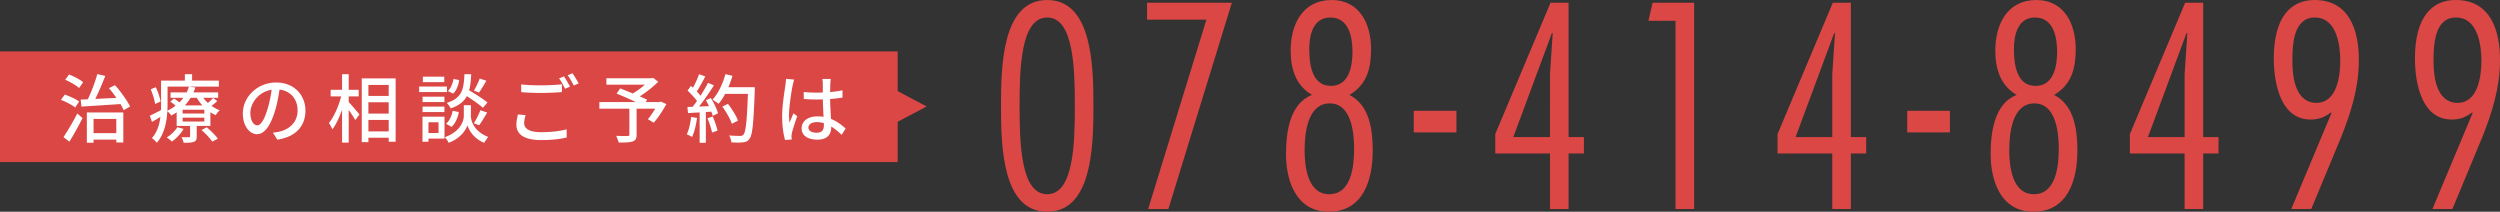
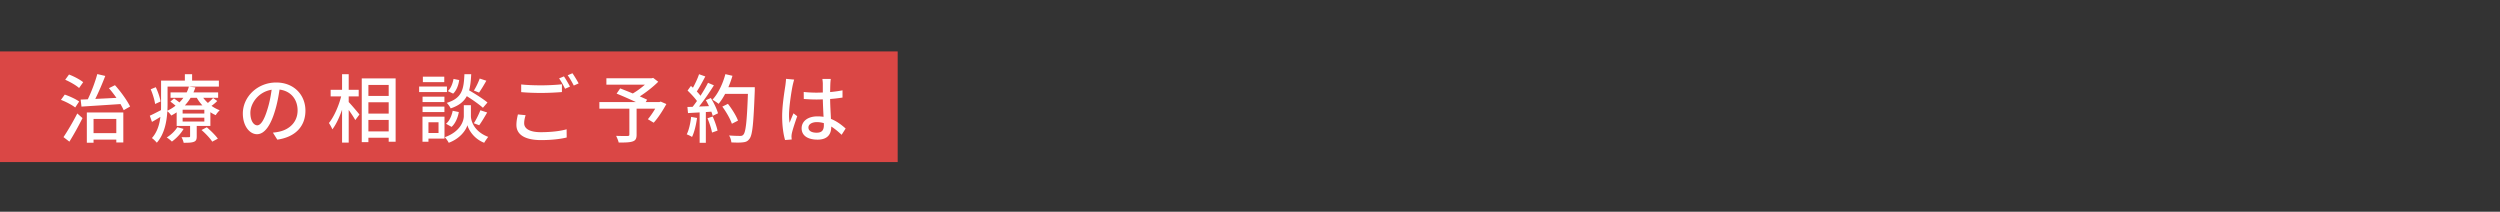
<svg xmlns="http://www.w3.org/2000/svg" width="2050.96" height="173.694">
  <rect width="100%" height="100%" fill="#333333" stroke="none" />
  <path fill="#DA4745" d="M0 42.183h736.435v90.768H0z" />
  <g fill="#DA4745">
-     <path d="M897.039 86.847c0 33.213-1.122 86.847-37.926 86.847-36.803 0-37.925-53.634-37.925-86.847S822.31 0 859.113 0c36.804 0 37.926 53.634 37.926 86.847zm-60.591 0c0 30.52.897 72.485 22.665 72.485 21.769 0 22.666-41.965 22.666-72.485s-.897-72.485-22.666-72.485c-21.768 0-22.665 41.965-22.665 72.485zM1010.59 2.244L958.528 171.45h-16.606L989.72 16.158h-48.697V2.244h69.567zM1126.163 123.426c0 24.012-7.629 50.268-36.131 50.268-26.256 0-35.008-24.685-35.008-47.126 0-17.279 2.693-41.516 21.32-48.697-13.465-7.854-17.504-21.543-17.504-36.579 0-21.095 9.648-41.292 33.66-41.292 23.115 0 32.316 19.973 32.316 40.17 0 15.933-3.367 29.173-17.729 37.701 16.607 8.527 19.076 28.724 19.076 45.555zm-15.26-1.571c0-13.016-2.244-37.028-19.973-37.028-18.402 0-20.646 24.91-20.646 38.374 0 13.465 2.469 36.13 20.197 36.13 18.403.001 20.422-23.562 20.422-37.476zm-1.345-79.441c0-11.894-2.918-28.052-18.178-28.052-14.363 0-17.279 14.812-17.279 26.032 0 11.894 2.02 30.071 17.729 30.071 15.034 0 17.728-16.382 17.728-28.051zM1159.825 90.887h35.008v17.729h-35.008V90.887zM1286.841 112.43h12.568v13.464h-12.568v45.556h-15.26v-45.556h-44.883v-15.933L1272.03 2.244h14.811V112.43zm-15.26-51.39l2.244-33.886h-.674l-31.641 85.276h30.07V61.04zM1389.847 171.45h-15.262V17.056h-22.215l3.365-14.812h34.111V171.45zM1518.433 112.43h12.568v13.464h-12.568v45.556h-15.26v-45.556h-44.883v-15.933l45.332-107.717h14.811V112.43zm-15.26-51.39l2.244-33.886h-.674l-31.641 85.276h30.07V61.04zM1564.663 90.887h35.008v17.729h-35.008V90.887zM1704.245 123.426c0 24.012-7.629 50.268-36.131 50.268-26.256 0-35.008-24.685-35.008-47.126 0-17.279 2.693-41.516 21.32-48.697-13.465-7.854-17.504-21.543-17.504-36.579 0-21.095 9.648-41.292 33.66-41.292 23.115 0 32.316 19.973 32.316 40.17 0 15.933-3.367 29.173-17.729 37.701 16.607 8.527 19.076 28.724 19.076 45.555zm-15.26-1.571c0-13.016-2.244-37.028-19.973-37.028-18.402 0-20.646 24.91-20.646 38.374 0 13.465 2.469 36.13 20.197 36.13 18.403.001 20.422-23.562 20.422-37.476zm-1.345-79.441c0-11.894-2.918-28.052-18.178-28.052-14.363 0-17.279 14.812-17.279 26.032 0 11.894 2.02 30.071 17.729 30.071 15.034 0 17.728-16.382 17.728-28.051zM1807.476 112.43h12.566v13.464h-12.566v45.556h-15.26v-45.556h-44.883v-15.933l45.33-107.717h14.812V112.43zm-15.26-51.39l2.244-33.886h-.674l-31.643 85.276h30.072V61.04zM1912.724 92.682l-.449-.449c-4.938 3.815-9.873 5.835-16.605 5.835-28.053 0-30.297-37.925-30.297-50.044 0-34.559 14.363-48.024 33.438-48.024 28.725 0 36.355 25.134 36.355 49.146 0 22.441-6.283 42.863-14.588 63.508l-24.459 58.796h-16.383l32.988-78.768zm-32.09-42.414c0 13.016 2.467 34.111 19.748 34.111 16.83 0 19.523-21.993 19.523-34.56 0-12.792-2.918-35.457-20.871-35.457s-18.4 23.339-18.4 35.906zM2028.521 92.682l-.449-.449c-4.938 3.815-9.875 5.835-16.607 5.835-28.051 0-30.295-37.925-30.295-50.044 0-34.559 14.361-48.024 33.438-48.024 28.725 0 36.354 25.134 36.354 49.146 0 22.441-6.283 42.863-14.586 63.508l-24.461 58.796h-16.383l32.989-78.768zm-32.092-42.414c0 13.016 2.469 34.111 19.748 34.111 16.832 0 19.523-21.993 19.523-34.56 0-12.792-2.916-35.457-20.869-35.457s-18.402 23.339-18.402 35.906z" />
-   </g>
+     </g>
  <g fill="#FFF">
    <path d="M61.691 88.185c-2.509-2.02-7.589-4.713-11.69-6.243l3.122-4.346c3.978 1.347 9.181 3.733 11.812 5.692l-3.244 4.897zm-9.608 24.297c3.183-4.712 7.773-12.424 11.323-19.401l4.284 3.795c-3.183 6.365-7.161 13.587-10.772 19.34l-4.835-3.734zM64.874 72.21c-2.387-2.203-7.344-5.019-11.384-6.793l3.122-4.284c4.039 1.53 9.058 4.162 11.628 6.304l-3.366 4.773zm29.438-2.325c4.896 5.386 10.038 12.669 12.424 17.504l-5.263 2.999c-.673-1.469-1.591-3.183-2.632-5.019-11.629.796-23.625 1.53-32.009 2.081l-.673-5.753c1.775-.061 3.733-.122 5.875-.245 2.938-5.998 6.059-14.321 7.773-20.687l6.549 1.53c-2.387 6.181-5.386 13.281-8.201 18.85 5.447-.245 11.383-.551 17.381-.856-1.958-2.754-4.101-5.57-6.182-7.957l4.958-2.447zm-23.073 22.4h29.928v24.604h-5.753v-2.387H76.748v2.57H71.24V92.285zm5.509 5.264v11.689h18.667V97.549H76.748zM178.225 82.86c-1.408 1.469-3.121 2.876-4.712 3.978 2.142 1.53 4.406 2.754 6.732 3.611-1.04.979-2.57 2.754-3.244 4.039a25.987 25.987 0 01-4.407-2.448v11.261h-11.2v8.568c0 2.509-.49 3.733-2.326 4.468-1.958.734-4.529.796-8.385.796-.306-1.408-1.04-3.366-1.775-4.59 2.632.061 5.203.061 5.998 0 .796 0 1.041-.184 1.041-.857v-8.385H144.93V92.163c-1.408.918-2.876 1.836-4.468 2.632-.673-1.163-2.02-2.693-3.183-3.55-.49 8.691-2.448 18.912-8.629 25.828-.857-1.041-2.938-3.121-4.04-3.794 4.407-4.896 6.243-11.2 6.977-17.382-2.326 1.469-4.651 2.876-6.916 4.101l-1.775-5.08c2.387-1.041 5.631-2.754 9.181-4.59.061-1.591.061-3.122.061-4.59V66.151h19.524v-5.263h5.937v5.263h21.972v4.896h-42.108v14.688c0 1.591-.061 3.305-.123 5.08a34.058 34.058 0 006.671-4.101c-1.285-1.163-2.876-2.387-4.223-3.366l2.999-2.571a89.085 89.085 0 014.407 3.244 30.555 30.555 0 003.244-3.795h-10.527v-4.407h13.22a25.436 25.436 0 001.836-4.773l5.325.673a37.626 37.626 0 01-1.591 4.101h20.258v4.407h-12.241c1.102 1.469 2.387 2.938 3.856 4.223 1.53-1.285 3.244-2.876 4.223-4.04l3.428 2.45zm-50.982 2.448c-.429-3.183-1.897-8.201-3.611-12.057l4.162-1.714c1.836 3.795 3.488 8.691 3.917 11.751l-4.468 2.02zm23.379 20.442c-2.265 3.978-6.12 7.895-9.609 10.404-.918-.979-2.938-2.632-4.223-3.366 3.428-2.142 6.794-5.263 8.691-8.446l5.141 1.408zm17.015-15.729h-17.81v3.122h17.81v-3.122zm0 6.487h-17.81v3.183h17.81v-3.183zm-11.262-16.28a37.166 37.166 0 01-4.712 6.243h14.383c-1.775-1.958-3.366-4.039-4.59-6.243h-5.081zm13.281 24.175c3.244 2.815 7.222 6.671 9.058 9.364l-4.59 2.448c-1.652-2.631-5.508-6.732-8.813-9.547l4.345-2.265zM227.495 114.563l-3.611-5.753c2.081-.184 3.917-.49 5.447-.857 7.834-1.775 14.811-7.528 14.811-17.382 0-8.875-5.386-15.913-14.811-17.076-.857 5.508-1.897 11.445-3.672 17.198-3.672 12.485-8.752 19.401-14.811 19.401s-11.629-6.732-11.629-16.953c0-13.709 11.996-25.46 27.358-25.46 14.689 0 23.992 10.282 23.992 23.073 0 12.854-8.201 21.667-23.074 23.809zm-16.463-11.751c2.754 0 5.63-3.978 8.446-13.403 1.53-4.835 2.632-10.405 3.366-15.791-11.017 1.775-17.443 11.323-17.443 18.912 0 7.038 2.999 10.282 5.631 10.282zM286.069 83.717c2.142 2.203 7.589 8.629 8.813 10.221l-3.427 4.59c-1.041-2.02-3.305-5.386-5.386-8.324v26.807h-5.447v-26.99c-2.203 6.304-5.019 12.302-7.957 16.097-.612-1.591-1.958-3.917-2.815-5.203 4.101-5.019 8.079-14.015 10.037-21.849h-8.629V73.68h9.364V60.888h5.447v12.791h8.201v5.386h-8.201v4.652zm38.497-19.402v51.961h-5.692v-3.305h-16.647v3.611h-5.447V64.315h27.786zm-22.339 5.386v8.997h16.647v-8.997h-16.647zm0 23.502h16.647V83.9h-16.647v9.303zm16.647 14.567v-9.364h-16.647v9.364h16.647zM366.676 75.516h-22.829v-4.529h22.829v4.529zm-2.02 38.19h-13.159v2.571h-4.896V95.712h18.055v17.994zm-.061-29.989h-17.932V79.31h17.932v4.407zm-17.932 3.733h17.932v4.468h-17.932V87.45zm17.81-20.075h-17.565v-4.468h17.565v4.468zm-12.975 32.928v8.813h8.262v-8.813h-8.262zm34.824-5.08c0 3.611 2.265 12.547 14.199 17.076-.979 1.286-2.57 3.489-3.305 4.835-8.629-3.366-12.791-10.772-13.771-14.444-1.041 3.733-5.63 10.833-15.301 14.444-.673-1.286-2.142-3.489-3.244-4.59 13.098-4.651 15.607-13.648 15.607-17.321v-8.936h5.814v8.936zm-20.442 6.304c2.815-2.204 4.652-6.426 5.508-10.649l5.019 1.041c-.796 4.59-2.815 9.364-5.937 12.179l-4.59-2.571zm30.296-13.098c-2.877-2.631-8.263-6.426-13.22-9.547-2.387 4.468-6.365 7.711-13.22 10.037-.612-1.347-2.081-3.427-3.244-4.529 12.546-3.856 13.954-10.956 14.505-23.502h5.57c-.245 5.08-.673 9.486-1.714 13.22 5.264 3.06 11.69 7.161 15.056 9.976l-3.733 4.345zm-19.463-22.767c-.551 4.101-2.203 8.569-4.957 11.139l-4.346-2.081c2.387-2.142 3.978-6.181 4.651-9.976l4.652.918zm11.996 35.436c1.897-2.815 4.162-7.466 5.386-10.649l5.569 1.836c-2.142 3.672-4.59 7.834-6.549 10.466l-4.406-1.653zm10.282-34.885c-1.958 3.488-4.223 7.283-5.998 9.731l-4.223-1.652c1.714-2.693 3.733-6.916 4.774-9.854l5.447 1.775zM430.023 101.098c0 4.346 4.284 7.345 13.709 7.345 8.324 0 16.158-.918 21.115-2.387l.061 6.732c-4.774 1.224-12.363 2.142-20.993 2.142-13.159 0-20.258-4.407-20.258-12.424 0-3.305.673-6.243 1.224-8.629l6.304.612c-.672 2.325-1.162 4.406-1.162 6.609zm13.955-31.091c5.937 0 12.485-.367 17.014-.857v6.365c-4.223.367-11.261.734-17.014.734-6.243 0-11.506-.245-16.403-.673v-6.304c4.468.49 10.099.735 16.403.735zm23.624 1.041l-4.039 1.775c-1.224-2.509-3.183-6.182-4.896-8.507l3.978-1.652c1.53 2.202 3.733 5.997 4.957 8.384zm7.1-2.632l-3.978 1.775c-1.347-2.632-3.305-6.182-5.019-8.446l3.917-1.652c1.591 2.264 3.917 6.12 5.08 8.323zM546.679 85.369c-2.999 5.447-6.855 11.445-10.404 15.301l-4.774-2.876c1.897-2.204 4.162-5.447 5.998-8.63H522.26v21.299c0 3.183-.796 4.774-3.244 5.569-2.448.857-6.182.918-11.445.918-.367-1.591-1.346-3.978-2.142-5.508 3.979.184 8.263.122 9.425.122 1.163-.061 1.469-.306 1.469-1.224V89.164h-24.604v-5.447h29.928c-4.957-2.326-11.017-5.019-15.79-6.916l2.938-4.284c3.06 1.224 6.732 2.632 10.343 4.162 3.366-1.958 7.039-4.651 9.915-7.222h-31.581v-5.264h37.15l1.224-.306 4.162 3.183c-4.162 4.162-9.792 8.568-15.117 11.996 2.326 1.041 4.406 1.958 5.998 2.754l-1.163 1.897h11.261l1.041-.367 4.651 2.019zM571.836 96.753c-.796 5.753-2.204 11.69-4.101 15.607-.918-.673-3.183-1.714-4.346-2.142 1.836-3.672 2.999-9.058 3.611-14.322l4.836.857zm11.322-16.341c2.509 3.979 5.019 9.181 5.875 12.547l-4.345 2.081a30.797 30.797 0 00-1.102-3.427l-4.529.306v25.216h-5.08v-24.91c-3.489.184-6.732.367-9.548.551l-.49-5.019 4.284-.122c1.163-1.469 2.326-3.06 3.55-4.774-1.897-2.693-5.019-5.998-7.711-8.568l2.754-3.794 1.652 1.469c1.897-3.366 3.917-7.773 5.019-11.078l5.141 1.836c-2.204 4.162-4.774 8.997-6.977 12.302 1.163 1.224 2.203 2.448 2.999 3.55 2.387-3.672 4.59-7.467 6.181-10.649l4.835 2.081c-3.488 5.569-8.079 12.302-12.179 17.381l8.14-.306a52.69 52.69 0 00-2.571-4.896l4.102-1.777zm1.53 15.178c1.652 3.672 3.305 8.446 3.978 11.567l-4.529 1.591c-.551-3.182-2.204-8.018-3.733-11.751l4.284-1.407zm34.519-21.298c-1.041 26.99-1.836 36.538-4.407 39.66-1.469 2.02-2.999 2.57-5.386 2.815-2.081.306-5.814.245-9.425.062-.123-1.653-.796-4.101-1.897-5.692 3.979.306 7.65.367 9.119.367 1.286 0 1.958-.245 2.632-1.041 1.958-1.958 2.938-11.017 3.733-33.478h-18.667c-1.652 3.122-3.488 5.937-5.386 8.201-1.102-.979-3.672-2.632-5.019-3.427 4.651-4.958 8.446-12.914 10.588-20.932l5.814 1.347a81.048 81.048 0 01-3.366 9.364h21.666v2.754zm-18.79 27.235c-1.224-3.733-4.59-9.67-7.834-14.077l4.59-2.265c3.305 4.162 6.916 9.976 8.262 13.771l-5.018 2.571zM650.3 70.007c-1.041 4.958-2.999 17.688-2.999 24.236 0 2.203.123 4.284.49 6.549.857-2.509 2.203-5.57 3.183-7.834l3.06 2.387c-1.652 4.651-3.733 10.894-4.407 14.016a15.765 15.765 0 00-.306 2.815c.062.612.123 1.53.184 2.264l-5.447.429c-1.285-4.346-2.387-11.139-2.387-19.463 0-9.058 1.958-20.748 2.693-25.644.184-1.53.428-3.488.489-5.08l6.671.612c-.367 1.102-.979 3.612-1.224 4.713zm30.908-1.468c-.062 1.53-.123 4.162-.184 6.977a94.658 94.658 0 0010.16-1.408v5.937c-3.183.49-6.61.918-10.16 1.163.062 6.12.49 11.628.673 16.341 5.08 2.02 8.997 5.141 12.057 7.895l-3.305 5.141c-2.876-2.693-5.692-5.019-8.507-6.793v.306c0 5.631-2.693 10.466-11.2 10.466-8.263 0-13.098-3.427-13.098-9.303 0-5.631 4.835-9.792 13.036-9.792 1.714 0 3.366.122 4.958.367a476.04 476.04 0 01-.612-14.322c-1.714.062-3.427.123-5.141.123-3.55 0-6.916-.184-10.466-.428l-.061-5.753c3.488.367 6.916.551 10.588.551 1.714 0 3.366-.061 5.08-.122v-7.222c0-1.041-.184-2.754-.367-3.917h6.916a39.79 39.79 0 00-.367 3.793zm-11.262 40.332c4.529 0 5.937-2.326 5.937-6.182v-1.652a19.716 19.716 0 00-5.692-.857c-4.101 0-6.978 1.775-6.978 4.407.001 2.876 2.816 4.284 6.733 4.284z" />
  </g>
-   <path fill="#DA4745" d="M733.754 73.345l26.437 13.987-26.437 13.976z" />
+   <path fill="#DA4745" d="M733.754 73.345z" />
</svg>